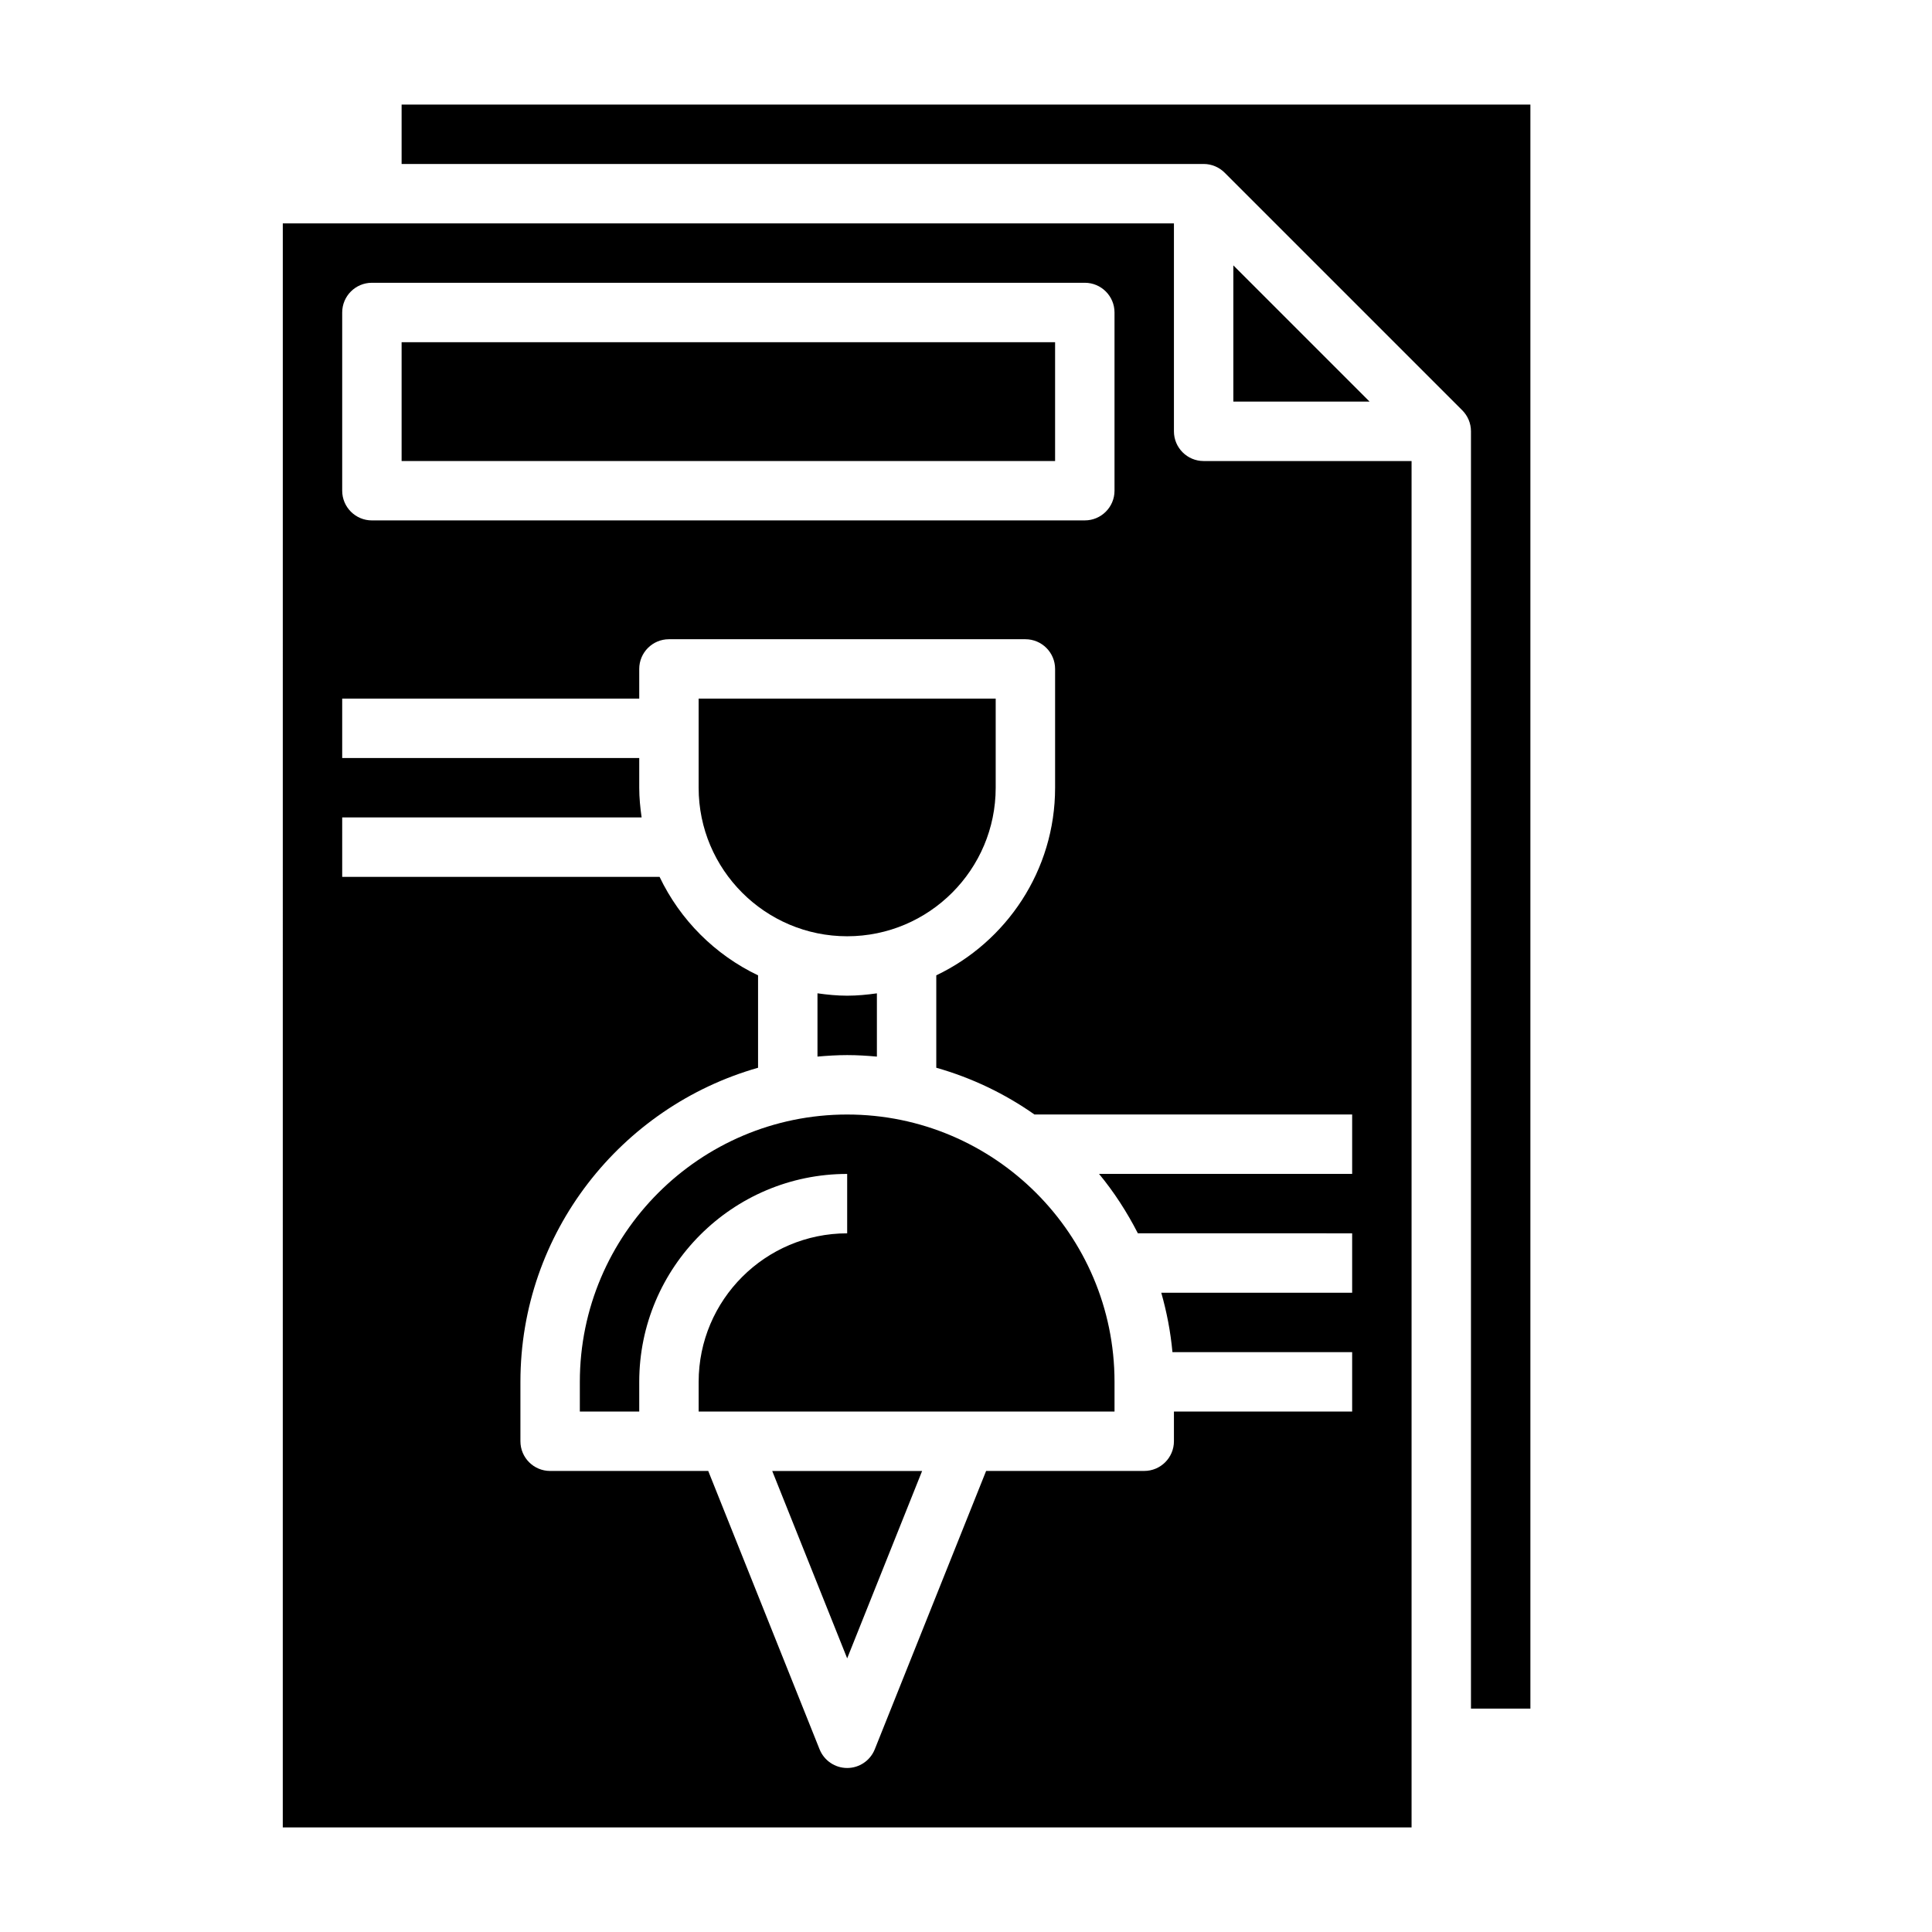
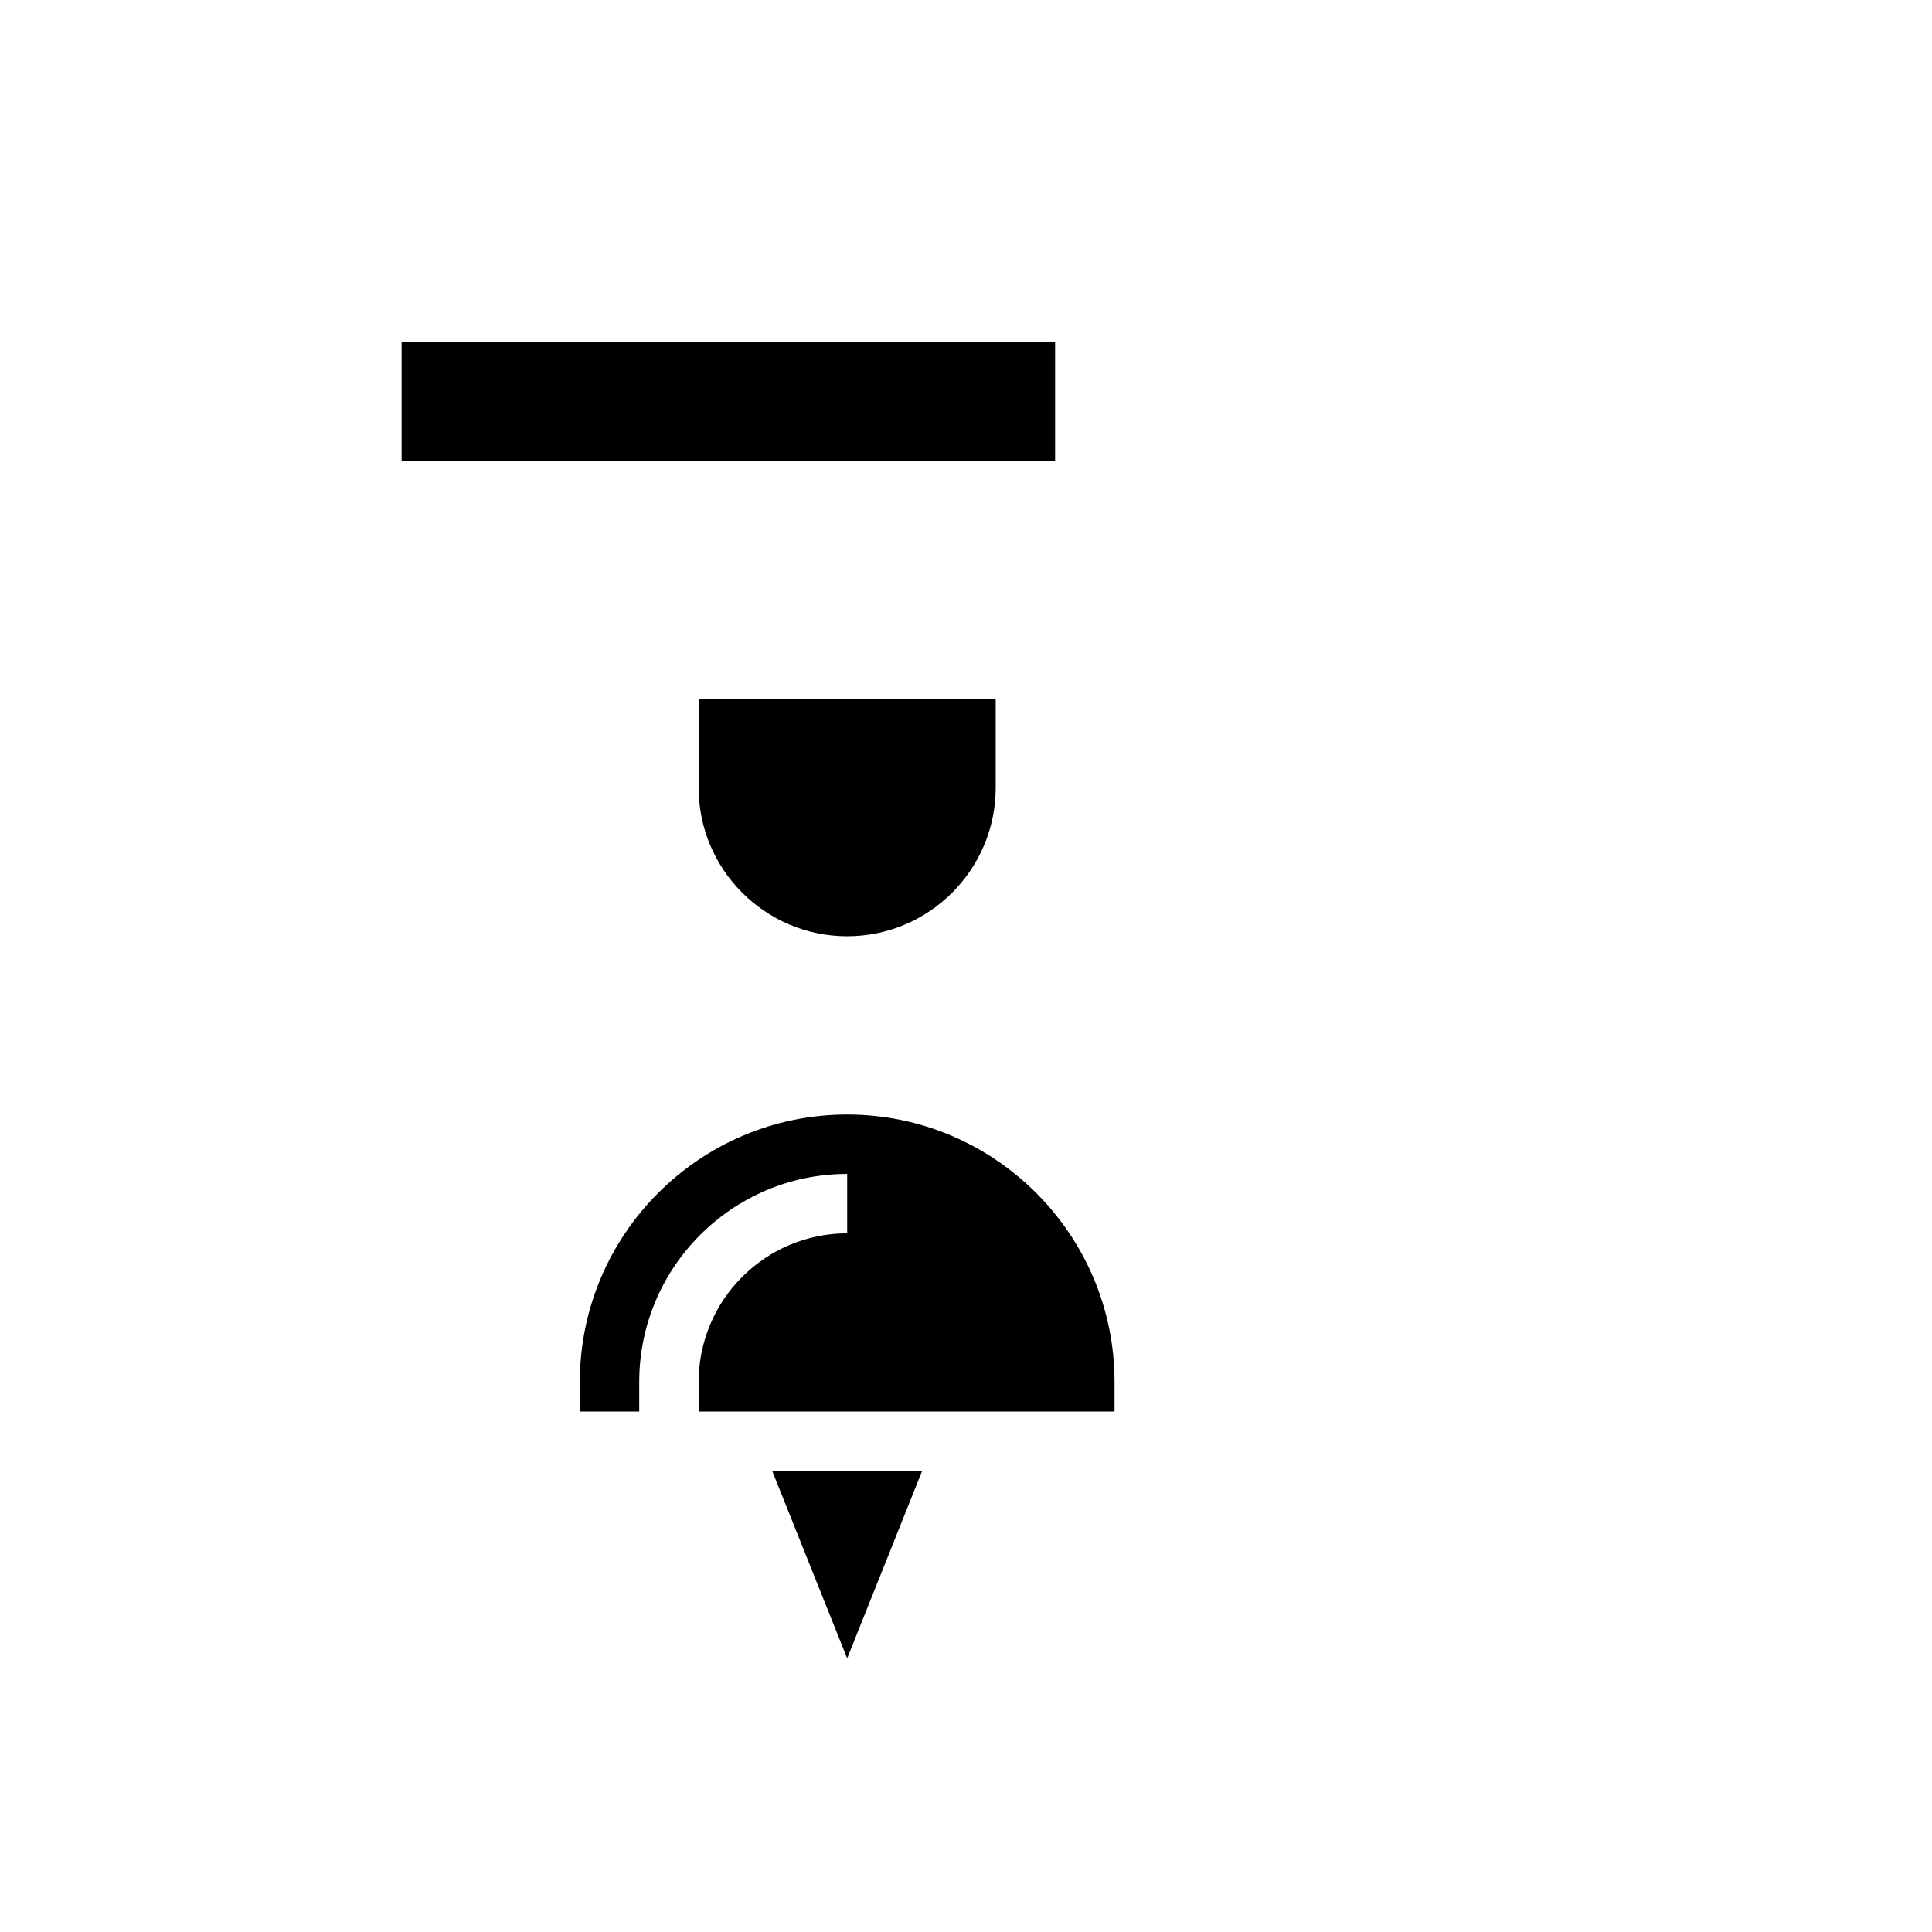
<svg xmlns="http://www.w3.org/2000/svg" fill="#000000" width="800px" height="800px" version="1.1" viewBox="144 144 512 512">
  <g>
-     <path d="m360.64 407.24v16.766c2.598-0.227 5.215-0.395 7.875-0.395 2.66 0 5.273 0.164 7.871 0.402v-16.766c-2.582 0.359-5.195 0.621-7.871 0.621-2.68 0-5.293-0.262-7.875-0.629z" />
    <path d="m368.51 439.36c-39.062 0-70.848 31.789-70.848 70.848v7.871h15.742v-7.871c0-30.387 24.719-55.105 55.105-55.105v15.742c-21.703 0-39.359 17.656-39.359 39.359v7.871h110.21v-7.871c0-39.059-31.789-70.844-70.848-70.844z" />
    <path d="m250.43 234.69h173.18v31.488h-173.18z" />
    <path d="m368.51 583.48 19.859-49.656h-39.723z" />
-     <path d="m218.94 628.29h299.14v-362.11h-55.105c-4.344 0-7.871-3.527-7.871-7.871v-55.105h-236.16zm15.746-401.48c0-4.344 3.527-7.871 7.871-7.871h188.93c4.344 0 7.871 3.527 7.871 7.871v47.23c0 4.344-3.527 7.871-7.871 7.871l-188.93 0.004c-4.344 0-7.871-3.527-7.871-7.871zm0 133.82h79.352c-0.371-2.582-0.633-5.195-0.633-7.871v-7.871h-78.719v-15.742h78.719v-7.871c0-4.344 3.527-7.871 7.871-7.871h94.465c4.344 0 7.871 3.527 7.871 7.871v31.488c0 21.922-12.902 40.848-31.488 49.711v24.488c9.422 2.676 18.191 6.887 26.016 12.391h84.195v15.742h-67.078c3.992 4.824 7.406 10.125 10.289 15.742l56.789 0.004v15.742h-50.586c1.441 5.078 2.465 10.328 2.961 15.742l47.625 0.004v15.742h-47.23v7.871c0 4.344-3.527 7.871-7.871 7.871h-41.902l-29.512 73.777c-1.203 2.984-4.09 4.945-7.309 4.945s-6.109-1.961-7.312-4.945l-29.508-73.773h-41.902c-4.344 0-7.871-3.527-7.871-7.871v-15.742c0-39.551 26.688-72.918 62.977-83.238v-24.488c-11.414-5.449-20.648-14.68-26.098-26.098l-84.109-0.004z" />
-     <path d="m549.57 596.8v-425.09h-299.14v15.742h212.54c2.172 0 4.141 0.883 5.566 2.305l62.969 62.969c1.434 1.434 2.316 3.402 2.316 5.574v338.5z" />
-     <path d="m470.85 250.43h36.102l-36.102-36.102z" />
    <path d="m368.51 392.12c21.703 0 39.359-17.656 39.359-39.359v-23.617h-78.723v23.617c0 21.703 17.66 39.359 39.363 39.359z" />
  </g>
</svg>